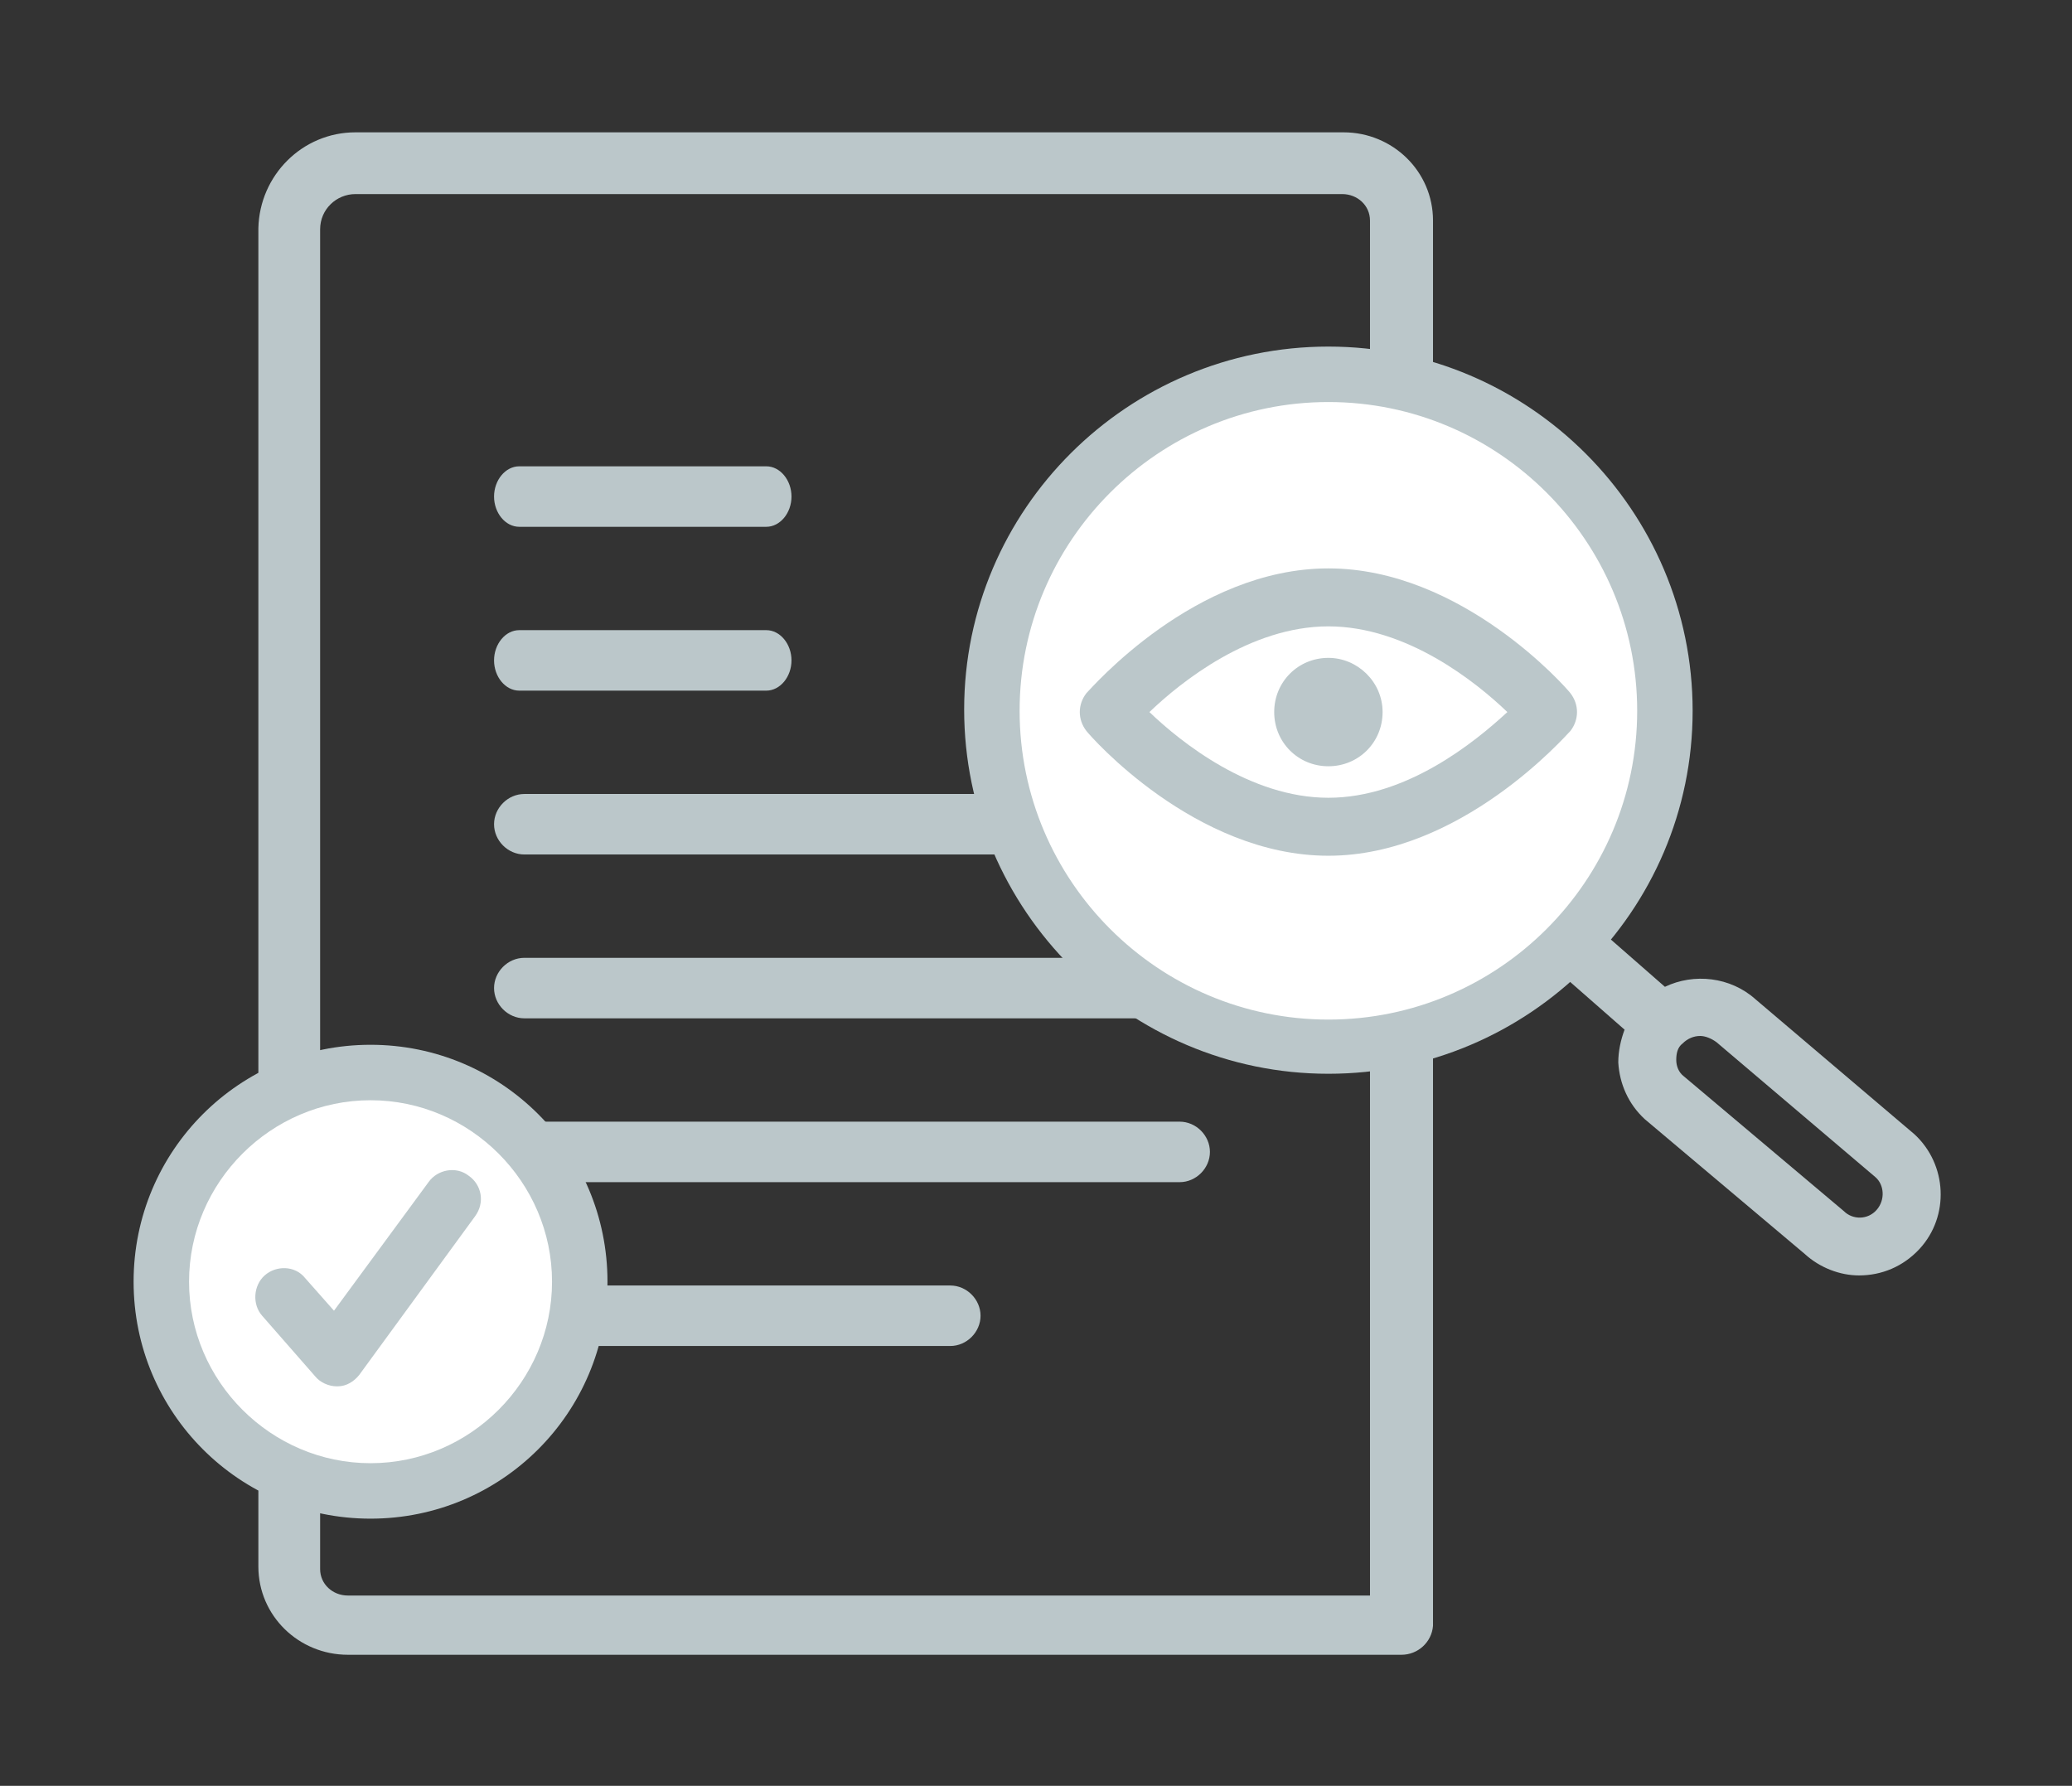
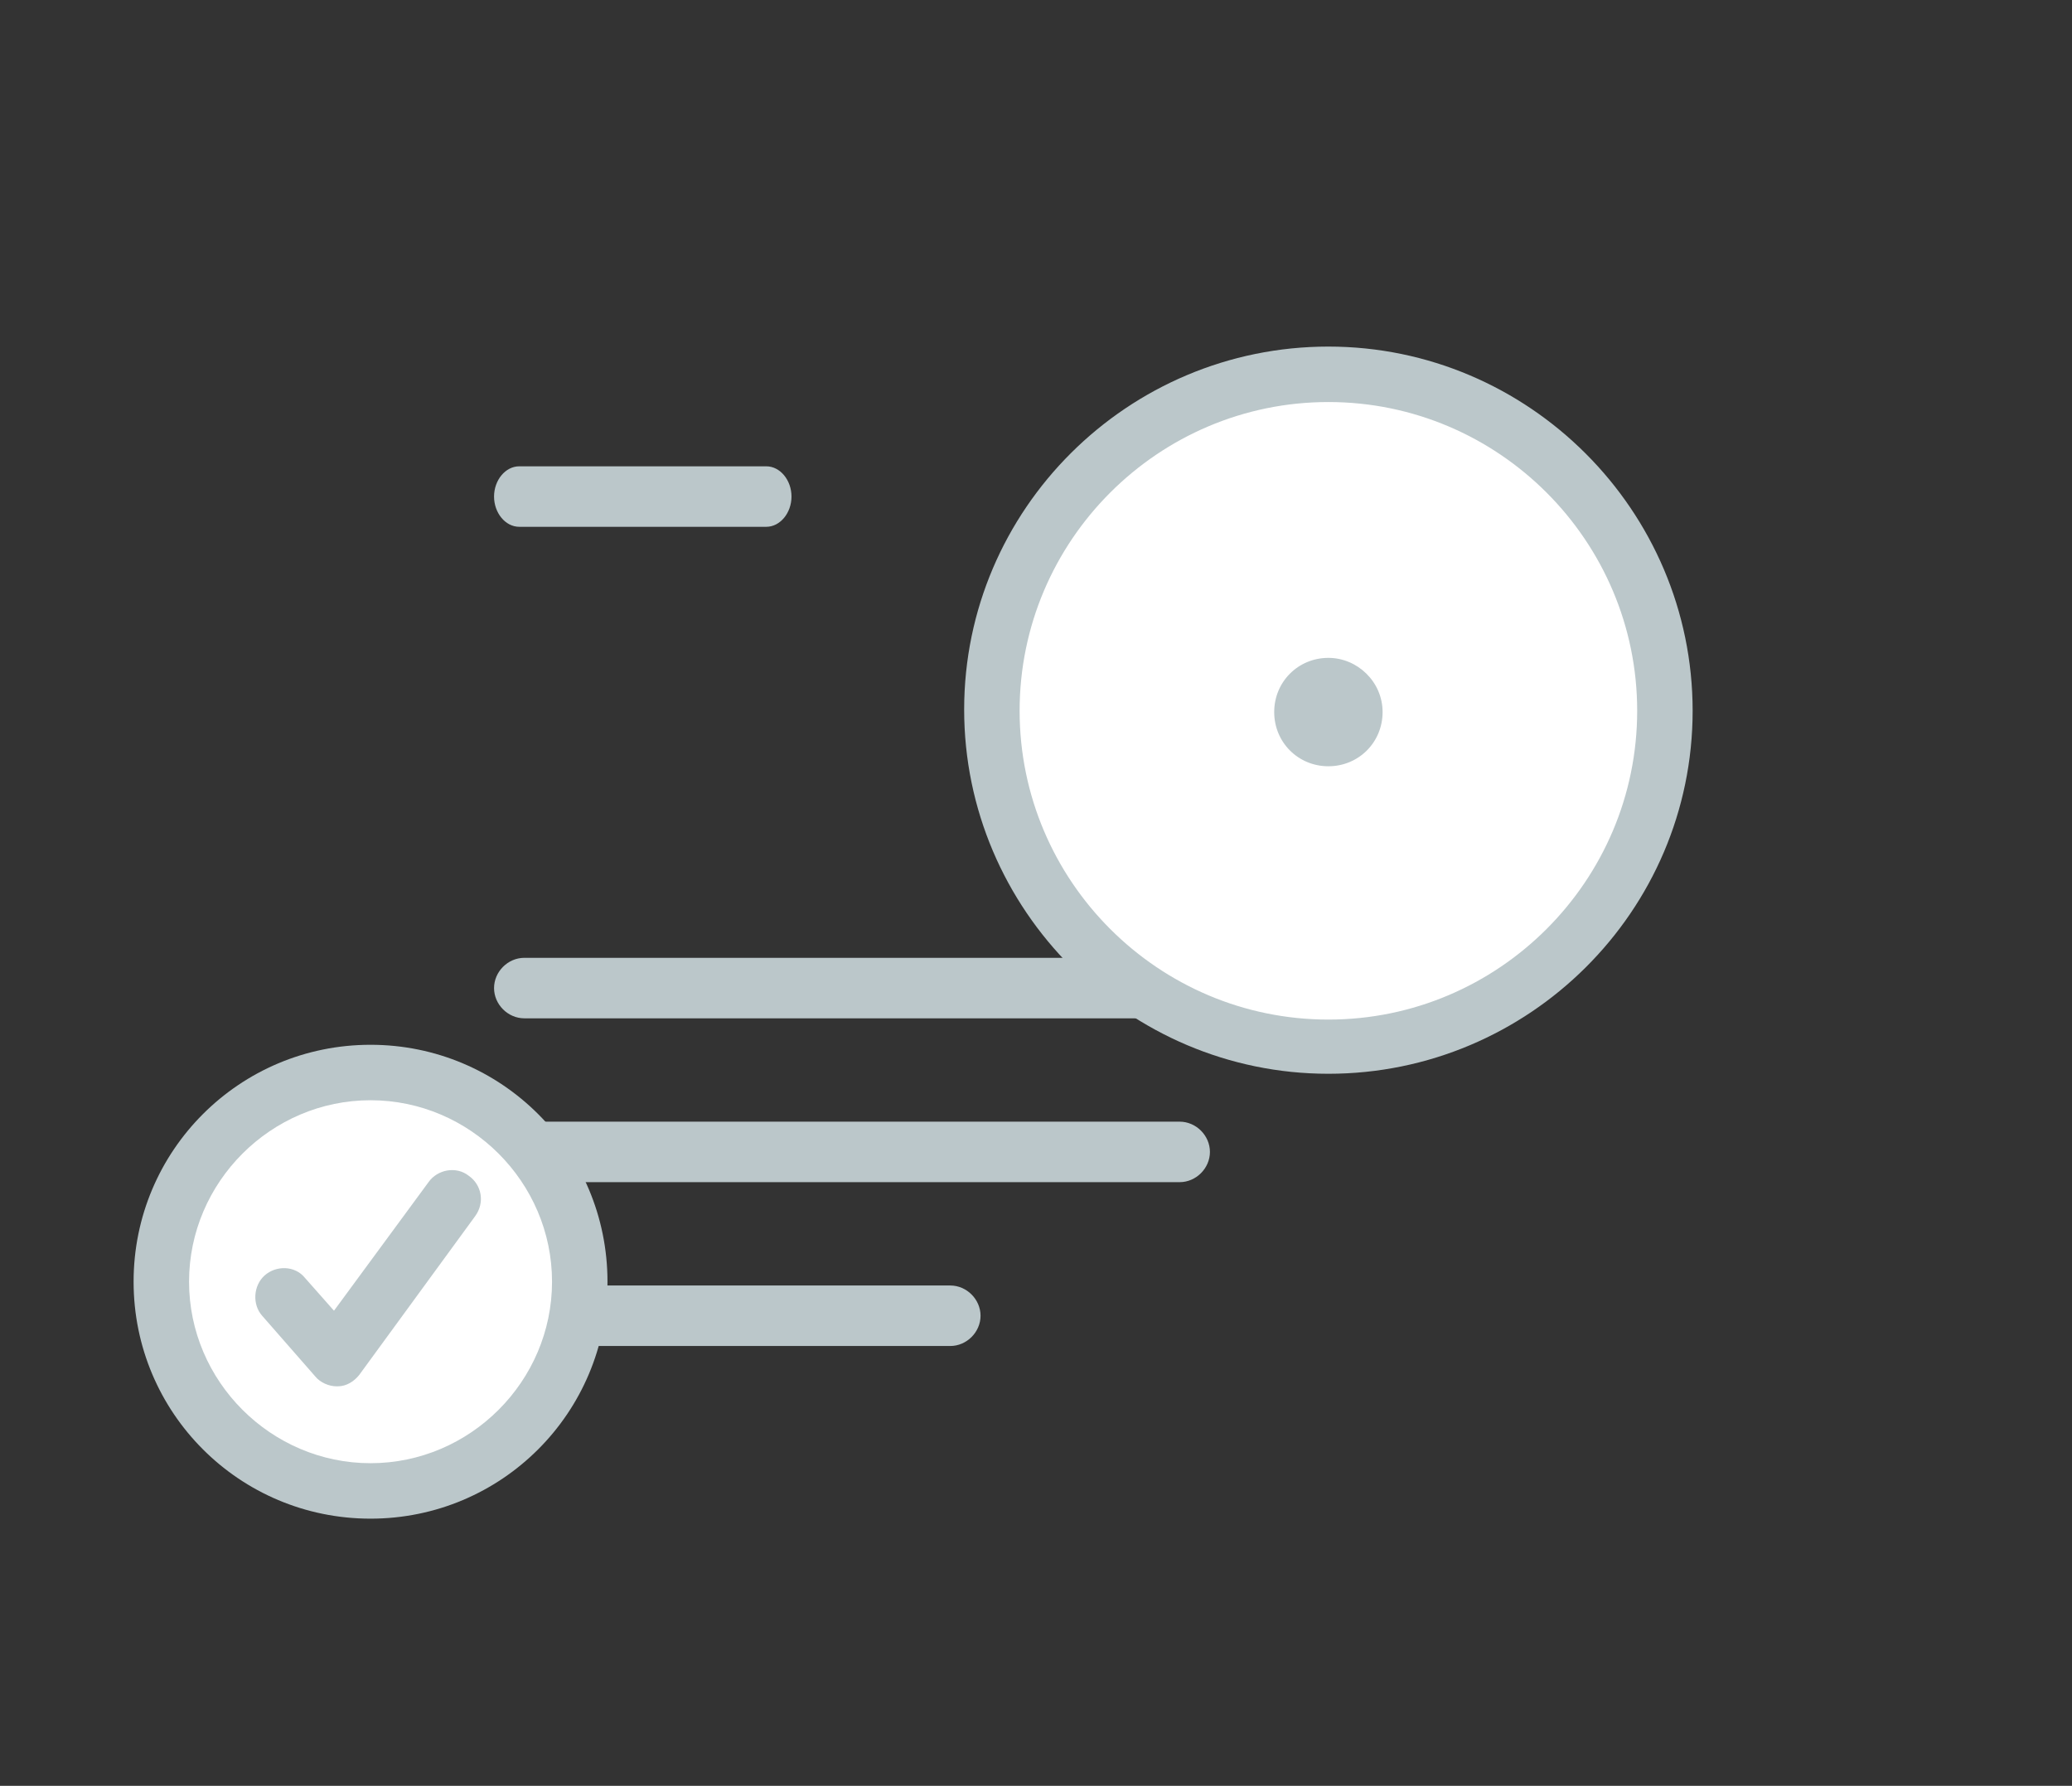
<svg xmlns="http://www.w3.org/2000/svg" version="1.1" id="Laag_1" x="0px" y="0px" viewBox="0 0 164.4 141.7" style="enable-background:new 0 0 164.4 141.7;" xml:space="preserve">
  <rect x="0" y="0" width="164.4" height="141.7" fill="#333333" stroke="none" />
  <style type="text/css">
	.st0{fill:#BBC7CA;}
	.st1{fill:#FFFFFF;}
</style>
-   <path class="st0" d="M111.2,131.3H27.6c-3.9,0-7.1-3.1-7.1-7V18.1c0.1-4.2,3.5-7.6,7.7-7.6h78.4c3.9,0,7.1,3.1,7.1,7V129  C113.6,130.3,112.5,131.3,111.2,131.3L111.2,131.3z M28.2,15.4c-1.5,0-2.8,1.2-2.8,2.8v106.3c0,1.2,1,2.1,2.2,2.1h81.1V17.5  c0-1.2-1-2.1-2.2-2.1H28.2z" />
  <g>
    <path class="st0" d="M60.8,41.8H41.2c-1.1,0-2-1.1-2-2.4s0.9-2.4,2-2.4h19.6c1.1,0,2,1.1,2,2.4S61.9,41.8,60.8,41.8z" />
-     <path class="st0" d="M60.8,54.8H41.2c-1.1,0-2-1.1-2-2.4s0.9-2.4,2-2.4h19.6c1.1,0,2,1.1,2,2.4S61.9,54.8,60.8,54.8z" />
-     <path class="st0" d="M93.6,67.8h-52c-1.3,0-2.4-1.1-2.4-2.4s1.1-2.4,2.4-2.4h52c1.3,0,2.4,1.1,2.4,2.4S94.9,67.8,93.6,67.8   L93.6,67.8z" />
    <path class="st0" d="M93.6,80.8h-52c-1.3,0-2.4-1.1-2.4-2.4s1.1-2.4,2.4-2.4h52c1.3,0,2.4,1.1,2.4,2.4S94.9,80.8,93.6,80.8   L93.6,80.8z" />
    <path class="st0" d="M93.6,93.8h-52c-1.3,0-2.4-1.1-2.4-2.4s1.1-2.4,2.4-2.4h52c1.3,0,2.4,1.1,2.4,2.4S94.9,93.8,93.6,93.8   L93.6,93.8z" />
    <path class="st0" d="M75.4,106.8H41.6c-1.3,0-2.4-1.1-2.4-2.4s1.1-2.4,2.4-2.4h33.8c1.3,0,2.4,1.1,2.4,2.4S76.7,106.8,75.4,106.8z" />
  </g>
  <g>
-     <path class="st0" d="M122.4,76l6.5,5.7c-0.3,0.8-0.5,1.7-0.5,2.6c0.1,1.7,0.8,3.3,2.1,4.5l12.7,10.7c1.2,1.1,2.8,1.7,4.3,1.7   c1.8,0,3.5-0.7,4.8-2.1c2.4-2.6,2.2-6.7-0.4-9.1l0,0l-12.6-10.7c-2-1.8-4.9-2.1-7.2-1l-6.4-5.6L122.4,76z M148.9,96   c-0.7,0.8-1.9,0.8-2.6,0.1l-12.7-10.7c-0.4-0.3-0.6-0.8-0.6-1.3s0.1-1,0.5-1.3c0.4-0.4,0.9-0.6,1.4-0.6c0.4,0,0.9,0.2,1.3,0.5   l12.6,10.7C149.5,94,149.6,95.2,148.9,96L148.9,96z" />
    <g>
      <circle class="st1" cx="105.4" cy="56.3" r="26.7" />
      <path class="st0" d="M105.4,85.2c-15.9,0-28.9-13-28.9-28.9s13-28.8,28.9-28.8s28.9,13,28.9,28.9S121.3,85.2,105.4,85.2z     M105.4,31.9c-13.5,0-24.5,11-24.5,24.5s11,24.5,24.5,24.5s24.5-11,24.5-24.5S118.9,31.9,105.4,31.9z" />
    </g>
-     <path class="st0" d="M86.2,55c-0.7,0.9-0.7,2.1,0,3c0.3,0.4,8.6,9.9,19.2,9.9c10.5,0,18.8-9.5,19.2-9.9c0.7-0.9,0.7-2.1,0-3   c-0.3-0.4-8.6-9.9-19.2-9.9S86.6,54.6,86.2,55L86.2,55z M105.4,63.3c-6.2,0-11.7-4.4-14.2-6.8c2.5-2.4,8-6.8,14.2-6.8   s11.7,4.4,14.2,6.8C117,58.9,111.6,63.3,105.4,63.3z" />
    <path class="st0" d="M109.7,56.5c0,2.4-1.9,4.3-4.3,4.3s-4.3-1.9-4.3-4.3c0-2.4,1.9-4.3,4.3-4.3C107.7,52.2,109.7,54.1,109.7,56.5" />
  </g>
  <circle class="st1" cx="29.4" cy="101.7" r="16.6" />
  <path class="st0" d="M29.4,120.5c-10.4,0-18.8-8.4-18.8-18.8S19,82.9,29.4,82.9s18.8,8.4,18.8,18.8S39.8,120.5,29.4,120.5z   M29.4,87.3c-7.9,0-14.4,6.5-14.4,14.4s6.5,14.4,14.4,14.4s14.4-6.5,14.4-14.4S37.3,87.3,29.4,87.3z" />
  <path class="st0" d="M37.2,93.3c-1-0.8-2.5-0.5-3.2,0.5L26.5,104l-2.3-2.6c-0.8-1-2.3-1-3.2-0.2s-1,2.3-0.2,3.2l4.2,4.8  c0.4,0.5,1.1,0.8,1.7,0.8h0.1c0.7,0,1.3-0.4,1.7-0.9l9.2-12.6C38.5,95.4,38.2,94,37.2,93.3L37.2,93.3z" />
</svg>